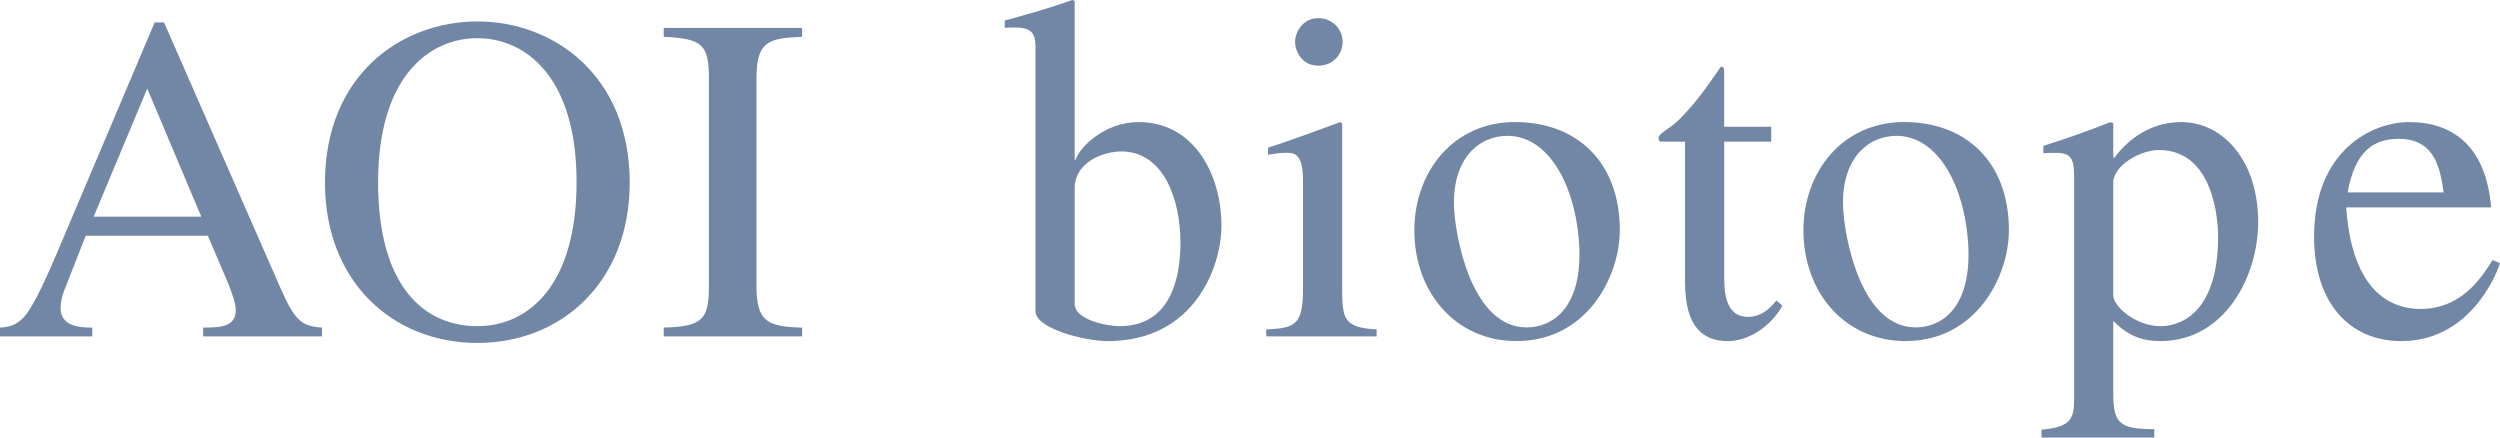
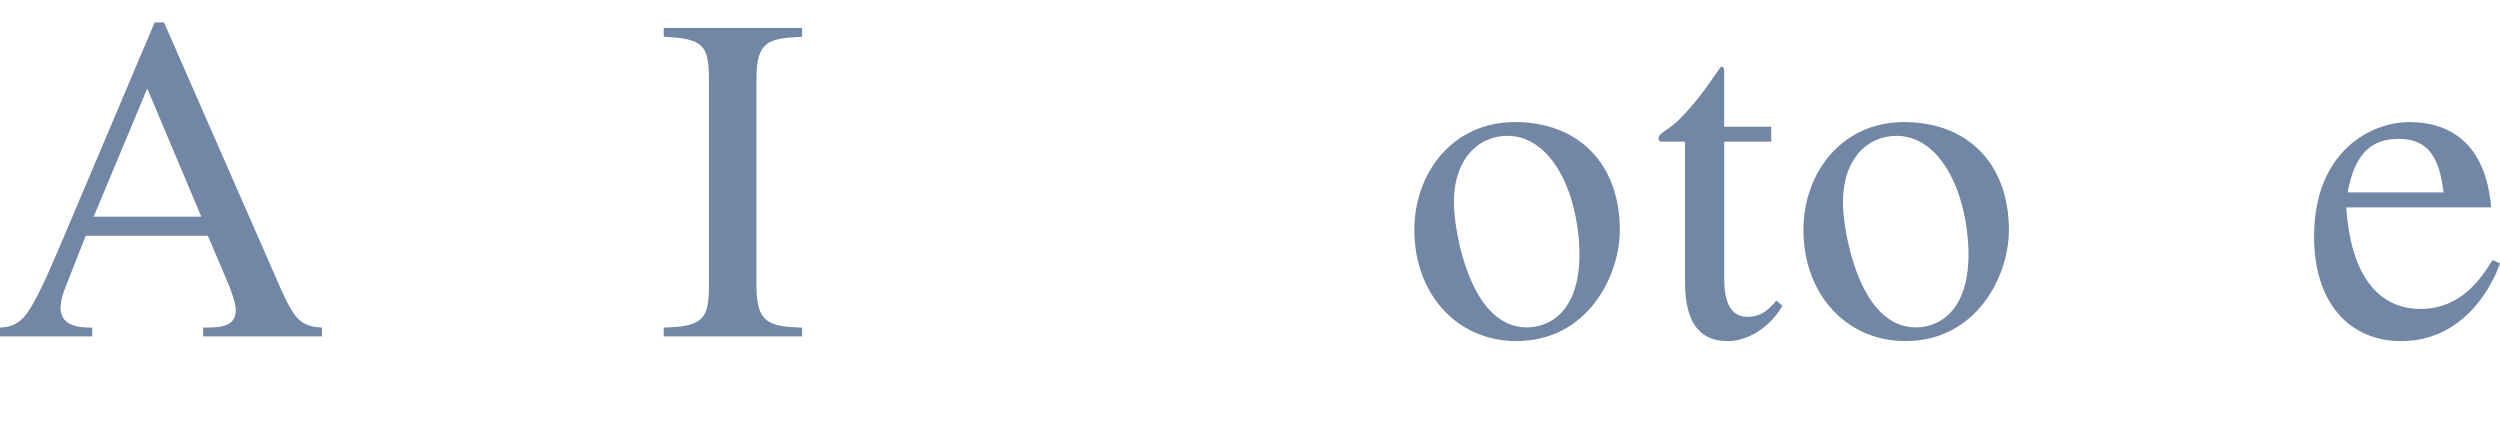
<svg xmlns="http://www.w3.org/2000/svg" id="_レイヤー_1" data-name="レイヤー_1" width="885.02" height="154.89" viewBox="0 0 885.02 154.89">
  <defs>
    <style>
      .cls-1 {
        fill: #7286a5;
      }
    </style>
  </defs>
-   <path class="cls-1" d="M366.59,18.14c0-4.95,0-8.41-7.26-8.41-.99,0-2.64,0-3.63.17v-2.64c7.92-2.14,16-4.45,23.92-7.26l.82.33v56.25h.33c.99-3.79,9.73-13.36,22.27-13.36,19.96,0,29.36,18.97,29.36,36.62,0,14.85-9.73,40.91-40.25,40.91-8.25,0-25.57-4.45-25.57-10.56V18.14ZM380.44,107.55c0,5.77,11.71,7.92,15.84,7.92,18.97,0,21.61-18.64,21.61-29.53,0-15.34-5.94-32.33-20.95-32.33-5.28,0-15.84,2.97-16.49,12.37v41.57Z" />
-   <path class="cls-1" d="M448.24,116.62c10.23-.49,13.03-1.48,13.03-14.35v-38.27c0-9.73-3.13-9.9-5.77-9.9-2.31,0-4.45.33-6.6.66v-2.47c8.58-2.8,16.99-5.94,25.57-9.07l.66.49v58.56c0,10.89.82,13.69,12.21,14.35v2.47h-39.09v-2.47ZM466.71,6.43c4.95,0,8.58,3.79,8.58,8.41s-3.63,8.41-8.58,8.41c-5.94,0-8.25-5.28-8.25-8.41s2.47-8.41,8.25-8.41Z" />
  <path class="cls-1" d="M573.43,81.48c0,16.33-11.55,39.26-36.62,39.26-21.28,0-36.12-16.99-36.12-39.26,0-20.29,13.53-38.27,35.63-38.27s37.11,14.35,37.11,38.27ZM558.88,84.39c-1.78-20.38-11.73-37.55-26.85-36.23-10.35.91-18.64,10.24-17.15,27.33,1.06,12.16,7.49,42.06,27.21,40.34,8.38-.73,18.84-7.94,16.79-31.44Z" />
  <path class="cls-1" d="M627.04,50.14h-16.66v47.18c0,5.11,0,14.85,8.41,14.85,5.28,0,8.25-3.63,10.06-5.77l2.14,1.81c-3.96,7.09-11.71,12.54-19.3,12.54-8.41,0-15.18-4.45-15.18-20.95v-49.65h-8.74c-.33-.16-.66-.66-.66-1.15,0-1.98,3.63-2.97,7.26-6.6,6.27-6.43,8.74-10.06,14.85-18.8,1.15,0,1.15.82,1.15,2.14v19.13h16.66v5.28Z" />
  <path class="cls-1" d="M711.17,81.48c0,16.33-11.55,39.26-36.62,39.26-21.28,0-36.12-16.99-36.12-39.26,0-20.29,13.53-38.27,35.63-38.27s37.11,14.35,37.11,38.27ZM696.61,84.39c-1.78-20.38-11.73-37.55-26.85-36.23-10.35.91-18.64,10.24-17.15,27.33,1.06,12.16,7.49,42.06,27.21,40.34,8.38-.73,18.84-7.94,16.79-31.44Z" />
-   <path class="cls-1" d="M734.26,63.51c0-6.6-.49-9.4-6.27-9.4-1.48,0-3.13,0-4.62.16v-2.64c7.92-2.47,15.84-5.28,23.75-8.41l.99.33v12.04l.33.33c3.46-4.62,11.05-12.7,23.75-12.7,14.68,0,27.22,13.53,27.22,35.46,0,18.97-11.71,42.06-34.64,42.06-6.6,0-11.22-1.81-16.66-7.09v25.9c0,10.56,2.64,12.37,14.52,12.37v2.97h-39.92v-2.8c10.89-.82,11.55-4.29,11.55-11.38V63.51ZM748.12,104.58c0,3.79,7.75,10.89,16.82,10.89,5.44,0,20.29-3.13,20.29-31.84,0-3.79-.82-30.52-20.95-30.52-5.94,0-15.18,4.62-16.17,10.89v40.58Z" />
  <path class="cls-1" d="M885.02,93.2c-1.65,5.11-11.22,27.55-34.97,27.55-18.31,0-30.85-13.53-30.85-36.95,0-30.52,20.45-40.58,33.65-40.58,15.51,0,27.22,8.58,29.03,30.19h-51.3c1.98,29.2,15.34,35.96,26.23,35.96,14.68,0,21.77-11.22,25.57-17.32l2.64,1.15ZM865.06,68.12c-1.15-7.92-2.8-18.97-15.84-18.97-9.07,0-15.51,4.45-18.14,18.97h33.98Z" />
  <path class="cls-1" d="M113.98,119.09h-42.06v-3.13c6.1,0,11.55-.16,11.55-6.27,0-2.64-2.14-8.08-3.13-10.39l-6.76-15.84H30.35l-7.59,19.3c-.82,2.14-1.32,4.45-1.32,6.27,0,6.93,7.75,6.93,11.22,6.93v3.13H0v-3.13c2.64-.16,5.44-.49,8.41-3.63,3.79-4.12,8.91-16.17,12.04-23.42L54.76,7.92h3.3l41.07,93.69c5.28,12.04,7.59,13.86,14.85,14.35v3.13ZM71.26,76.7l-19.13-45.36-18.97,45.36h38.1Z" />
-   <path class="cls-1" d="M115.04,64.66c0-37.94,26.89-57.07,53.94-57.07s53.94,19.13,53.94,57.07c0,35.13-24.08,56.74-53.94,56.74s-53.94-21.61-53.94-56.74ZM204.11,64.49c0-37.61-18.31-50.97-35.13-50.97s-35.13,13.36-35.13,50.97,16.82,50.97,35.13,50.97,35.13-14.68,35.13-50.97Z" />
  <path class="cls-1" d="M234.96,115.96c14.02-.33,16-3.13,16-14.85V27.88c0-12.21-2.31-14.19-16-14.85v-3.13h48.99v3.13c-12.04.49-16.16,1.65-16.16,14.85v73.24c0,12.87,3.96,14.52,16.16,14.85v3.13h-48.99v-3.13Z" />
</svg>